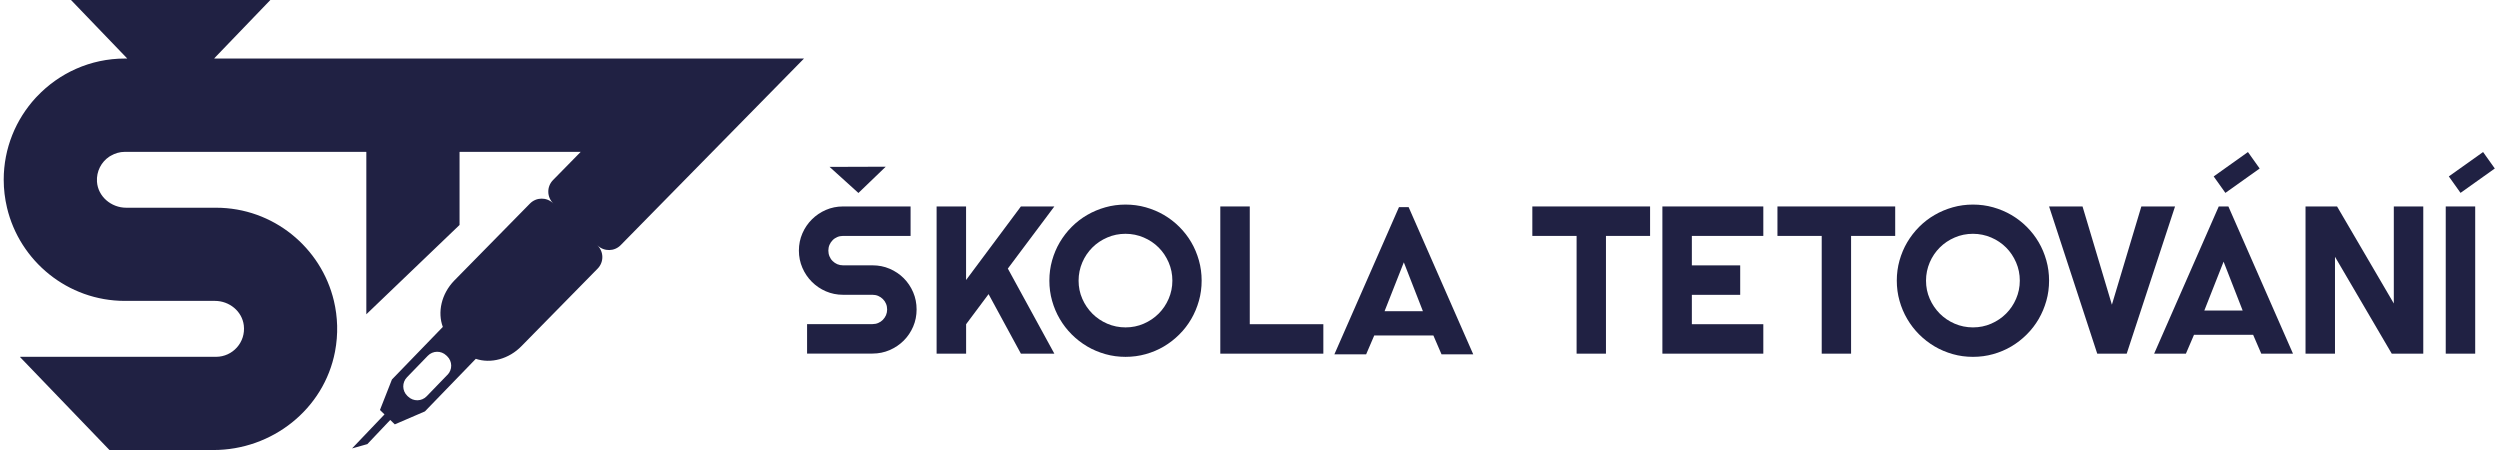
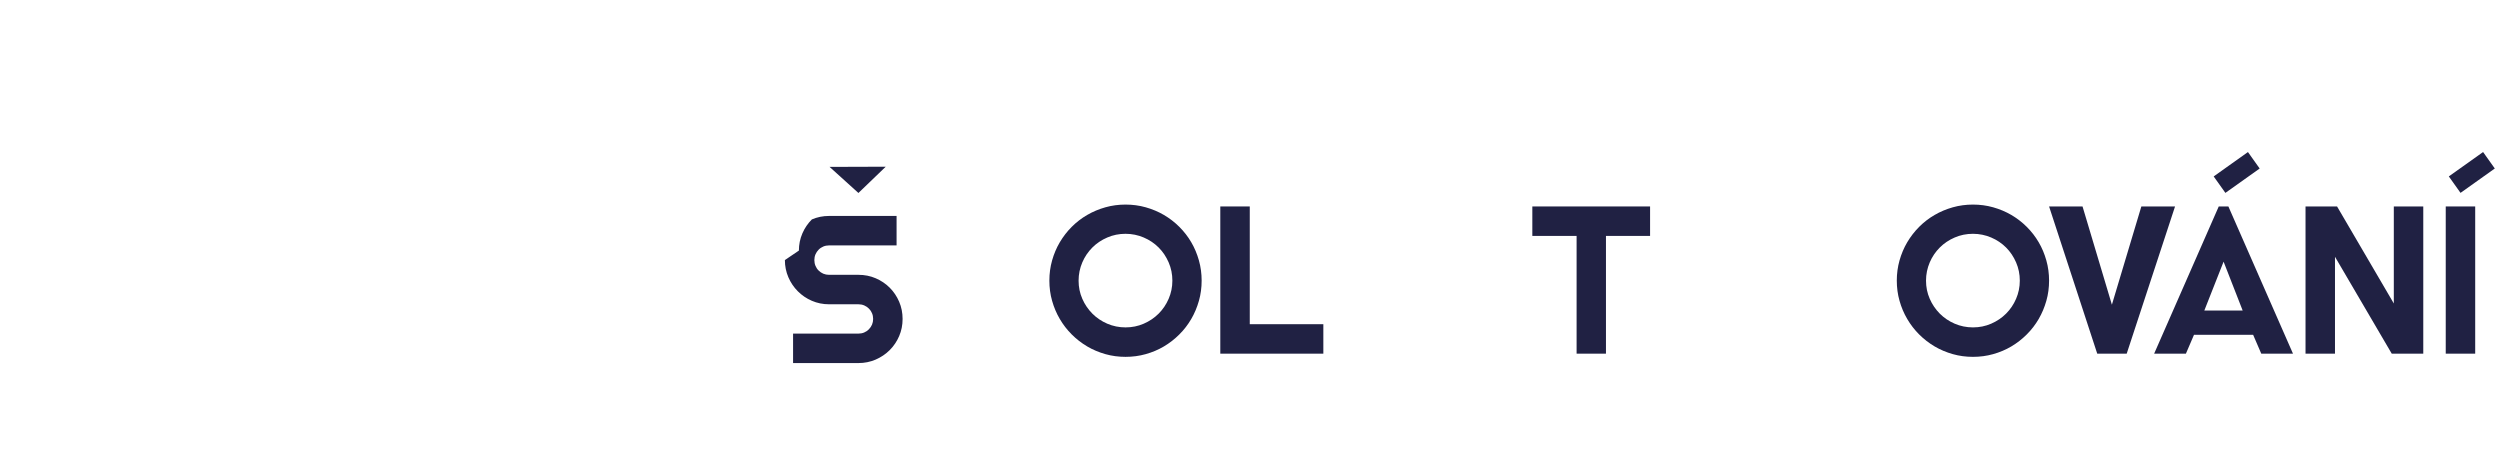
<svg xmlns="http://www.w3.org/2000/svg" width="100%" height="100%" viewBox="0 0 2217 405" version="1.1" xml:space="preserve" style="fill-rule:evenodd;clip-rule:evenodd;stroke-linejoin:round;stroke-miterlimit:2;">
-   <path d="M602.333,51.917l-412.125,-0c0,-0 0,-0.125 -0.125,-0.292l49.625,-51.583c0,-0 -0.041,-0.125 -0.125,-0.292l-176.458,-0c0,-0 -0.042,0.125 -0.125,0.292l49.875,51.875l-2.167,-0c-30.625,-0 -58.291,12.916 -77.875,33.583c-0.375,0.375 -0.75,0.75 -1.125,1.167c-17.625,19.166 -28.416,44.708 -28.416,72.708c-0,8.542 1.041,16.833 2.916,24.792c11.209,47.333 53.834,82.666 104.542,82.666l79.875,0c12.667,0 24.042,9.084 25.583,21.667c1.834,15.042 -9.875,27.917 -24.583,27.917l-173.667,-0c0,-0 -0.041,0.125 -0.125,0.291l79.209,82.334c-0,-0 0.083,-0 0.125,0.041l92.041,0c52.042,0 98.084,-36.125 107.875,-87.208c3,-15.708 2.375,-30.875 -0.958,-45c-11.208,-47.333 -53.833,-82.667 -104.542,-82.667l-79.666,0c-13.25,0 -25.084,-9.916 -25.917,-23.125c-0.583,-9.208 3.875,-17.416 10.833,-22.125c0.459,-0.333 1,-0.583 1.5,-0.875c3.667,-2.125 7.875,-3.416 12.375,-3.416l214,-0c0,-0 0.167,0.083 0.167,0.166l0,143.875l82.667,-79.208l-0,-64.667c-0,0 0.083,-0.166 0.166,-0.166l107.292,-0l-24.583,25.041c-5.709,5.834 -5.542,15.167 0.375,20.792l-0.375,-0.333c-5.792,-5.5 -14.875,-5.334 -20.459,0.375l-67.125,68.291c-11.458,11.834 -14.958,28.084 -10.125,41.084l-45.125,46.625l-10.625,27.041l4.042,3.917l-28.792,30.167l13.584,-3.834l20.291,-21.416l4.042,3.916l26.708,-11.5l45.125,-46.625c13.125,4.417 29.292,0.375 40.709,-11.458l67.333,-68.542c5.708,-5.833 5.542,-15.166 -0.375,-20.791l0.375,0.333c5.792,5.458 14.875,5.333 20.458,-0.375l162.542,-165.458l-110.708,-0l0.041,-0Zm-205.541,280.458l-18.417,19.042c-4.458,4.625 -11.833,4.75 -16.458,0.291l-0.75,-0.708c-4.625,-4.458 -4.75,-11.833 -0.25,-16.458l18.458,-19.042c4.458,-4.625 11.833,-4.75 16.458,-0.25l0.75,0.708c4.625,4.459 4.75,11.834 0.25,16.459l-0.041,-0l-0,-0.042Z" style="fill:#202143;fill-rule:nonzero;" />
  <g>
-     <path d="M708.458,222.208c0,-5.416 1.042,-10.458 3.084,-15.208c2.041,-4.75 4.875,-8.875 8.416,-12.417c3.542,-3.541 7.709,-6.375 12.417,-8.416c4.75,-2.042 9.792,-3.084 15.208,-3.084l59.917,0l0,26.125l-59.917,0c-1.833,0 -3.541,0.334 -5.083,1c-1.583,0.667 -2.958,1.584 -4.125,2.792c-1.167,1.167 -2.125,2.583 -2.792,4.125c-0.666,1.583 -1,3.292 -1,5.083c0,1.792 0.334,3.542 1,5.125c0.667,1.625 1.584,3 2.792,4.167c1.167,1.167 2.583,2.125 4.125,2.792c1.583,0.666 3.292,1 5.083,1l26.125,-0c5.417,-0 10.5,1 15.25,3.041c4.75,2.042 8.917,4.834 12.459,8.375c3.541,3.542 6.333,7.709 8.375,12.459c2.041,4.75 3.041,9.833 3.041,15.25c0,5.416 -1,10.458 -3.041,15.208c-2.042,4.75 -4.834,8.875 -8.375,12.417c-3.542,3.541 -7.709,6.333 -12.459,8.416c-4.75,2.042 -9.833,3.084 -15.25,3.084l-58,-0l0,-26.125l58,-0c1.834,-0 3.542,-0.334 5.084,-1c1.583,-0.667 2.958,-1.584 4.125,-2.792c1.166,-1.208 2.125,-2.583 2.791,-4.125c0.667,-1.583 1,-3.292 1,-5.083c0,-1.792 -0.333,-3.542 -1,-5.084c-0.666,-1.583 -1.583,-2.958 -2.791,-4.125c-1.167,-1.166 -2.584,-2.125 -4.125,-2.791c-1.584,-0.667 -3.292,-1 -5.084,-1l-26.125,-0c-5.416,-0 -10.458,-1.042 -15.208,-3.084c-4.75,-2.041 -8.875,-4.875 -12.417,-8.416c-3.541,-3.542 -6.375,-7.709 -8.416,-12.459c-2.042,-4.75 -3.084,-9.833 -3.084,-15.25Zm77,-74.375l-24.208,23.292l-25.583,-23.125l49.791,-0.167Z" style="fill:#202143;fill-rule:nonzero;" />
-     <path d="M856.75,313.625l-26.167,0l0,-130.542l26.125,0l0,65.25l48.625,-65.25l29.667,0l-41.25,55.084l41.25,75.458l-29.667,0l-28.666,-52.792l-19.917,26.667l0,26.125Z" style="fill:#202143;fill-rule:nonzero;" />
+     <path d="M708.458,222.208c0,-5.416 1.042,-10.458 3.084,-15.208c2.041,-4.75 4.875,-8.875 8.416,-12.417c4.75,-2.042 9.792,-3.084 15.208,-3.084l59.917,0l0,26.125l-59.917,0c-1.833,0 -3.541,0.334 -5.083,1c-1.583,0.667 -2.958,1.584 -4.125,2.792c-1.167,1.167 -2.125,2.583 -2.792,4.125c-0.666,1.583 -1,3.292 -1,5.083c0,1.792 0.334,3.542 1,5.125c0.667,1.625 1.584,3 2.792,4.167c1.167,1.167 2.583,2.125 4.125,2.792c1.583,0.666 3.292,1 5.083,1l26.125,-0c5.417,-0 10.5,1 15.25,3.041c4.75,2.042 8.917,4.834 12.459,8.375c3.541,3.542 6.333,7.709 8.375,12.459c2.041,4.75 3.041,9.833 3.041,15.25c0,5.416 -1,10.458 -3.041,15.208c-2.042,4.75 -4.834,8.875 -8.375,12.417c-3.542,3.541 -7.709,6.333 -12.459,8.416c-4.75,2.042 -9.833,3.084 -15.25,3.084l-58,-0l0,-26.125l58,-0c1.834,-0 3.542,-0.334 5.084,-1c1.583,-0.667 2.958,-1.584 4.125,-2.792c1.166,-1.208 2.125,-2.583 2.791,-4.125c0.667,-1.583 1,-3.292 1,-5.083c0,-1.792 -0.333,-3.542 -1,-5.084c-0.666,-1.583 -1.583,-2.958 -2.791,-4.125c-1.167,-1.166 -2.584,-2.125 -4.125,-2.791c-1.584,-0.667 -3.292,-1 -5.084,-1l-26.125,-0c-5.416,-0 -10.458,-1.042 -15.208,-3.084c-4.75,-2.041 -8.875,-4.875 -12.417,-8.416c-3.541,-3.542 -6.375,-7.709 -8.416,-12.459c-2.042,-4.75 -3.084,-9.833 -3.084,-15.25Zm77,-74.375l-24.208,23.292l-25.583,-23.125l49.791,-0.167Z" style="fill:#202143;fill-rule:nonzero;" />
    <path d="M1065.62,248.875c0,6.208 -0.792,12.167 -2.417,17.875c-1.625,5.75 -3.875,11.125 -6.791,16.125c-2.917,5 -6.417,9.583 -10.584,13.708c-4.125,4.125 -8.666,7.667 -13.666,10.625c-5,2.959 -10.334,5.209 -16.125,6.834c-5.75,1.625 -11.75,2.416 -17.917,2.416c-6.167,0 -12.167,-0.791 -17.875,-2.416c-5.708,-1.625 -11.125,-3.875 -16.125,-6.834c-5,-2.958 -9.583,-6.5 -13.708,-10.625c-4.125,-4.125 -7.667,-8.708 -10.584,-13.708c-2.958,-5 -5.208,-10.375 -6.833,-16.125c-1.625,-5.75 -2.417,-11.708 -2.417,-17.875c0,-6.167 0.792,-12.167 2.417,-17.917c1.625,-5.75 3.875,-11.125 6.833,-16.125c2.959,-4.958 6.459,-9.541 10.584,-13.666c4.125,-4.125 8.708,-7.667 13.708,-10.542c5,-2.917 10.375,-5.167 16.125,-6.792c5.75,-1.625 11.708,-2.416 17.875,-2.416c6.167,-0 12.167,0.791 17.917,2.416c5.75,1.625 11.125,3.875 16.125,6.792c4.958,2.917 9.541,6.417 13.666,10.542c4.125,4.125 7.667,8.666 10.584,13.666c2.916,4.959 5.166,10.334 6.791,16.125c1.625,5.75 2.417,11.75 2.417,17.917Zm-25.958,0c-0,-5.708 -1.084,-11.083 -3.292,-16.167c-2.208,-5.083 -5.125,-9.458 -8.875,-13.208c-3.75,-3.75 -8.125,-6.708 -13.208,-8.875c-5.084,-2.167 -10.459,-3.292 -16.167,-3.292c-5.708,0 -11.167,1.084 -16.208,3.292c-5.042,2.167 -9.459,5.125 -13.209,8.875c-3.75,3.75 -6.75,8.125 -8.916,13.208c-2.167,5.084 -3.292,10.459 -3.292,16.167c0,5.708 1.083,11.042 3.292,16.083c2.166,5 5.166,9.375 8.916,13.167c3.75,3.75 8.167,6.75 13.209,8.917c5.041,2.166 10.416,3.291 16.208,3.291c5.792,0 11.083,-1.083 16.167,-3.291c5.083,-2.209 9.458,-5.167 13.208,-8.917c3.75,-3.75 6.708,-8.125 8.875,-13.167c2.167,-5 3.292,-10.375 3.292,-16.083Z" style="fill:#202143;fill-rule:nonzero;" />
    <path d="M1173.54,313.625l-91.375,0l-0,-130.542l26.125,0l-0,104.417l65.25,0l-0,26.125Z" style="fill:#202143;fill-rule:nonzero;" />
-     <path d="M1306.5,314.208l-28.167,0l-7.208,-16.708l-52.458,0l-7.167,16.708l-28.167,0l57.292,-130.541l8.542,-0l57.291,130.541l0.042,0Zm-78.667,-38.25l34,0l-16.916,-43.333l-17.084,43.333Z" style="fill:#202143;fill-rule:nonzero;" />
    <path d="M1424.17,313.625l-26.042,0l0,-104.417l-39.25,0l0,-26.125l104.417,0l-0,26.125l-39.125,0l-0,104.417Z" style="fill:#202143;fill-rule:nonzero;" />
-     <path d="M1563.71,313.625l-89.5,0l0,-130.542l89.5,0l0,26.125l-63.375,0l0,26.125l42.875,0l0,26.125l-42.875,0l0,26.042l63.375,-0l0,26.125Z" style="fill:#202143;fill-rule:nonzero;" />
-     <path d="M1641.54,313.625l-26.042,0l0,-104.417l-39.25,0l-0,-26.125l104.417,0l-0,26.125l-39.125,0l-0,104.417Z" style="fill:#202143;fill-rule:nonzero;" />
    <path d="M1817.12,248.875c0,6.208 -0.792,12.167 -2.417,17.875c-1.625,5.75 -3.875,11.125 -6.791,16.125c-2.917,5 -6.417,9.583 -10.584,13.708c-4.125,4.125 -8.666,7.667 -13.666,10.625c-5,2.959 -10.334,5.209 -16.125,6.834c-5.75,1.625 -11.75,2.416 -17.917,2.416c-6.167,0 -12.167,-0.791 -17.875,-2.416c-5.708,-1.625 -11.125,-3.875 -16.125,-6.834c-5,-2.958 -9.583,-6.5 -13.708,-10.625c-4.125,-4.125 -7.667,-8.708 -10.584,-13.708c-2.958,-5 -5.208,-10.375 -6.833,-16.125c-1.625,-5.75 -2.417,-11.708 -2.417,-17.875c0,-6.167 0.792,-12.167 2.417,-17.917c1.625,-5.75 3.875,-11.125 6.833,-16.125c2.959,-4.958 6.459,-9.541 10.584,-13.666c4.125,-4.125 8.708,-7.667 13.708,-10.542c5,-2.917 10.375,-5.167 16.125,-6.792c5.75,-1.625 11.708,-2.416 17.875,-2.416c6.167,-0 12.167,0.791 17.917,2.416c5.75,1.625 11.125,3.875 16.125,6.792c4.958,2.917 9.541,6.417 13.666,10.542c4.125,4.125 7.667,8.666 10.584,13.666c2.916,4.959 5.166,10.334 6.791,16.125c1.625,5.75 2.417,11.75 2.417,17.917Zm-25.958,0c-0,-5.708 -1.084,-11.083 -3.292,-16.167c-2.208,-5.083 -5.125,-9.458 -8.875,-13.208c-3.75,-3.75 -8.125,-6.708 -13.208,-8.875c-5.084,-2.167 -10.459,-3.292 -16.167,-3.292c-5.708,0 -11.167,1.084 -16.208,3.292c-5.042,2.167 -9.459,5.125 -13.209,8.875c-3.75,3.75 -6.75,8.125 -8.916,13.208c-2.167,5.084 -3.292,10.459 -3.292,16.167c-0,5.708 1.083,11.042 3.292,16.083c2.166,5 5.166,9.375 8.916,13.167c3.75,3.75 8.167,6.75 13.209,8.917c5.041,2.166 10.416,3.291 16.208,3.291c5.792,0 11.083,-1.083 16.167,-3.291c5.083,-2.209 9.458,-5.167 13.208,-8.917c3.75,-3.75 6.708,-8.125 8.875,-13.167c2.167,-5 3.292,-10.375 3.292,-16.083Z" style="fill:#202143;fill-rule:nonzero;" />
    <path d="M1928.83,183.083l-42.875,130.542l-26.125,0l-42.708,-130.542l29.667,0l26.041,87.125l26.125,-87.125l29.875,0Z" style="fill:#202143;fill-rule:nonzero;" />
    <path d="M2033.46,313.625l-28.166,0l-7.209,-16.708l-52.458,-0l-7.167,16.708l-28.166,0l57.291,-130.542l8.542,0l57.292,130.542l0.041,0Zm-78.666,-38.25l34,0l-16.917,-43.333l-17.083,43.333Z" style="fill:#202143;fill-rule:nonzero;" />
    <path d="M2148.96,313.625l-27.958,0l-50.333,-85.917l-0,85.917l-26.125,0l-0,-130.542l27.958,0l50.333,86.042l0,-86.042l26.125,0l0,130.542Z" style="fill:#202143;fill-rule:nonzero;" />
    <rect x="2168.88" y="183.083" width="26.125" height="130.542" style="fill:#202143;fill-rule:nonzero;" />
    <path d="M1993.48,134.838l-30.386,21.618l10.387,14.599l30.386,-21.618l-10.387,-14.599Z" style="fill:#202143;" />
    <path d="M2202,134.827l-30.386,21.618l10.386,14.599l30.386,-21.618l-10.386,-14.599Z" style="fill:#202143;" />
  </g>
</svg>